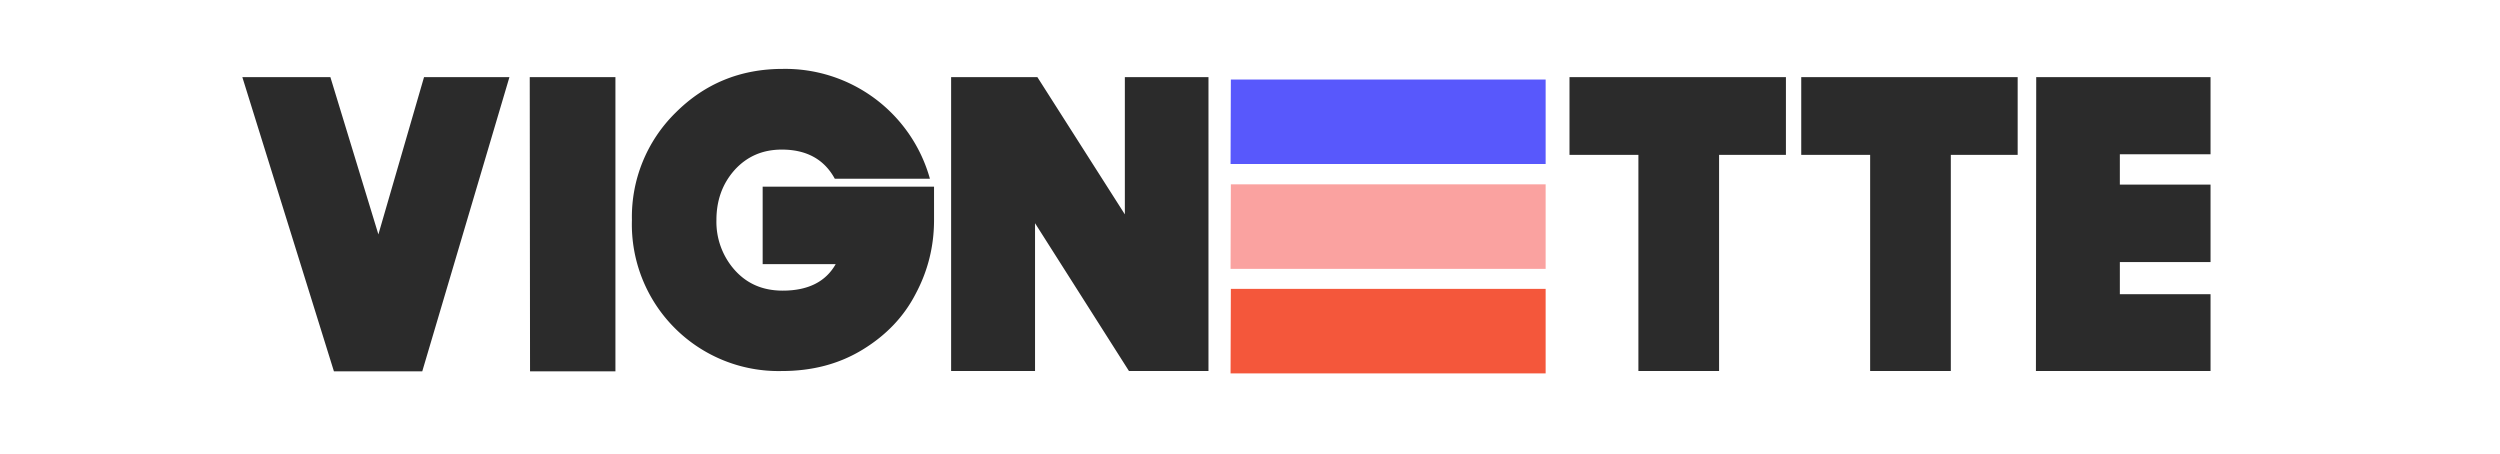
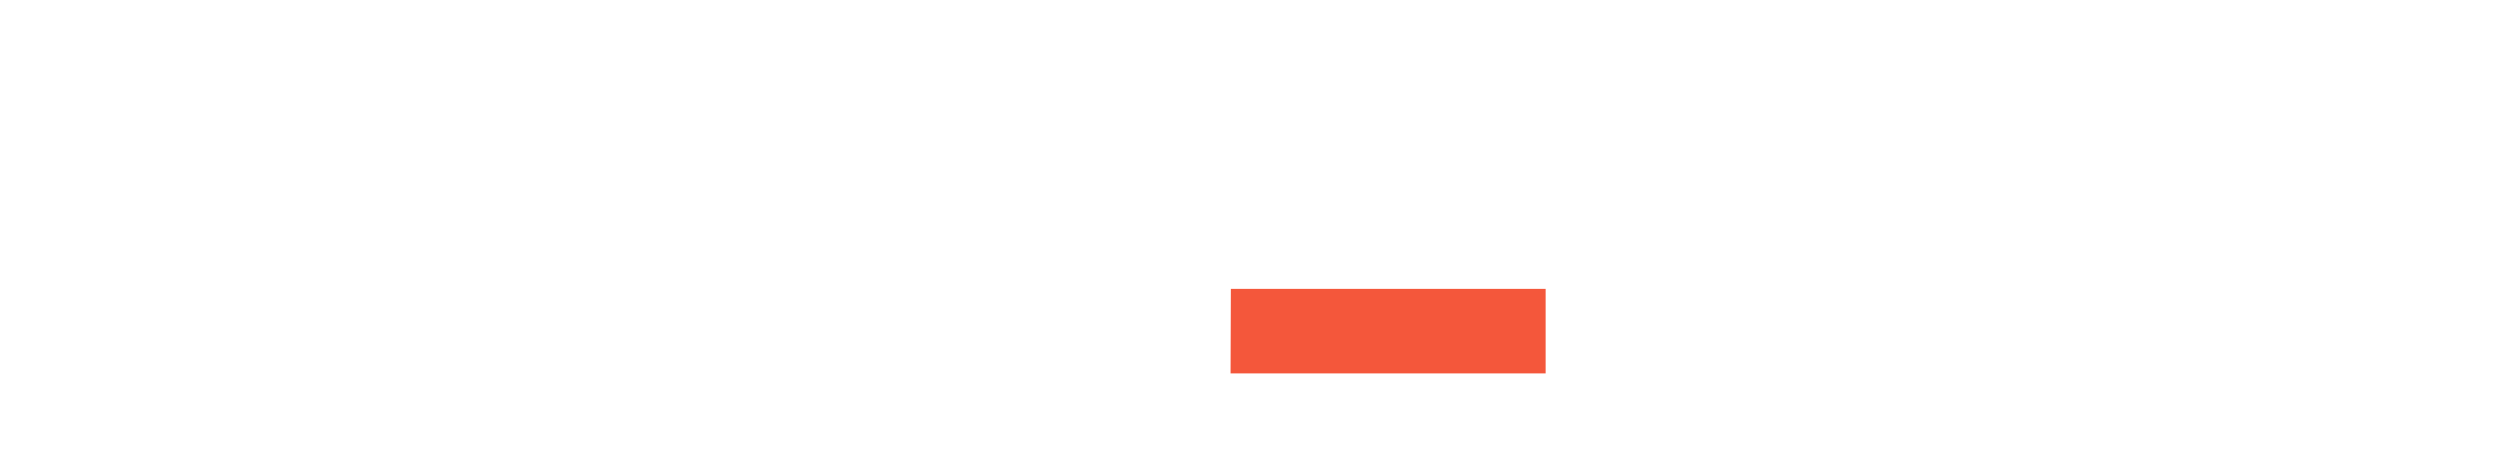
<svg xmlns="http://www.w3.org/2000/svg" class="logoFull" viewBox="0 0 849 154.3">
-   <path d="M418 27h106.9v28.7h-107z" style="fill:#5858fc" />
-   <path d="M418 62.6h106.9v28.7h-107z" style="fill:#faa2a0" />
+   <path d="M418 62.6h106.9h-107z" style="fill:#faa2a0" />
  <path d="M418 98.1h106.9v28.7h-107z" style="fill:#f4573b" />
-   <path style="fill:#2b2b2b" d="M113.4 126.1h30L173 26.2h-29l-15.5 53.4-16.3-53.4H82.3Zm66.5-99.9H209v99.9h-29zm85.6 99.8c10.4 0 19.5-2.4 27.5-7.3s14-11.2 18-19c4.1-7.7 6.2-16 6.2-25V63.4H259v26.3h24.8q-5.1 9-18 9c-6.7 0-12.1-2.3-16.3-7a24.6 24.6 0 0 1-6.2-17c0-6.6 2-12.3 6.2-17 4.2-4.6 9.5-6.9 16-6.9q12.6 0 18 9.9h32.3a51 51 0 0 0-50-37.3c-14.4 0-26.5 5-36.4 14.9a49.6 49.6 0 0 0-14.8 36.4 49.8 49.8 0 0 0 50.9 51.3m86-50.2 31.9 50.2h27V26.2H382v46.6l-29.7-46.6H323V126h28.5zm232.3-23.2h22.7V26.2H533v26.4h23.4V126h27.4zm78.7 0h22.7V26.2h-73.5v26.4h23.4V126h27.4zm29-26.4h59.2v26.2h-30.8v10.3h30.8V89h-30.8v10.9h30.8V126h-59.3z" />
</svg>